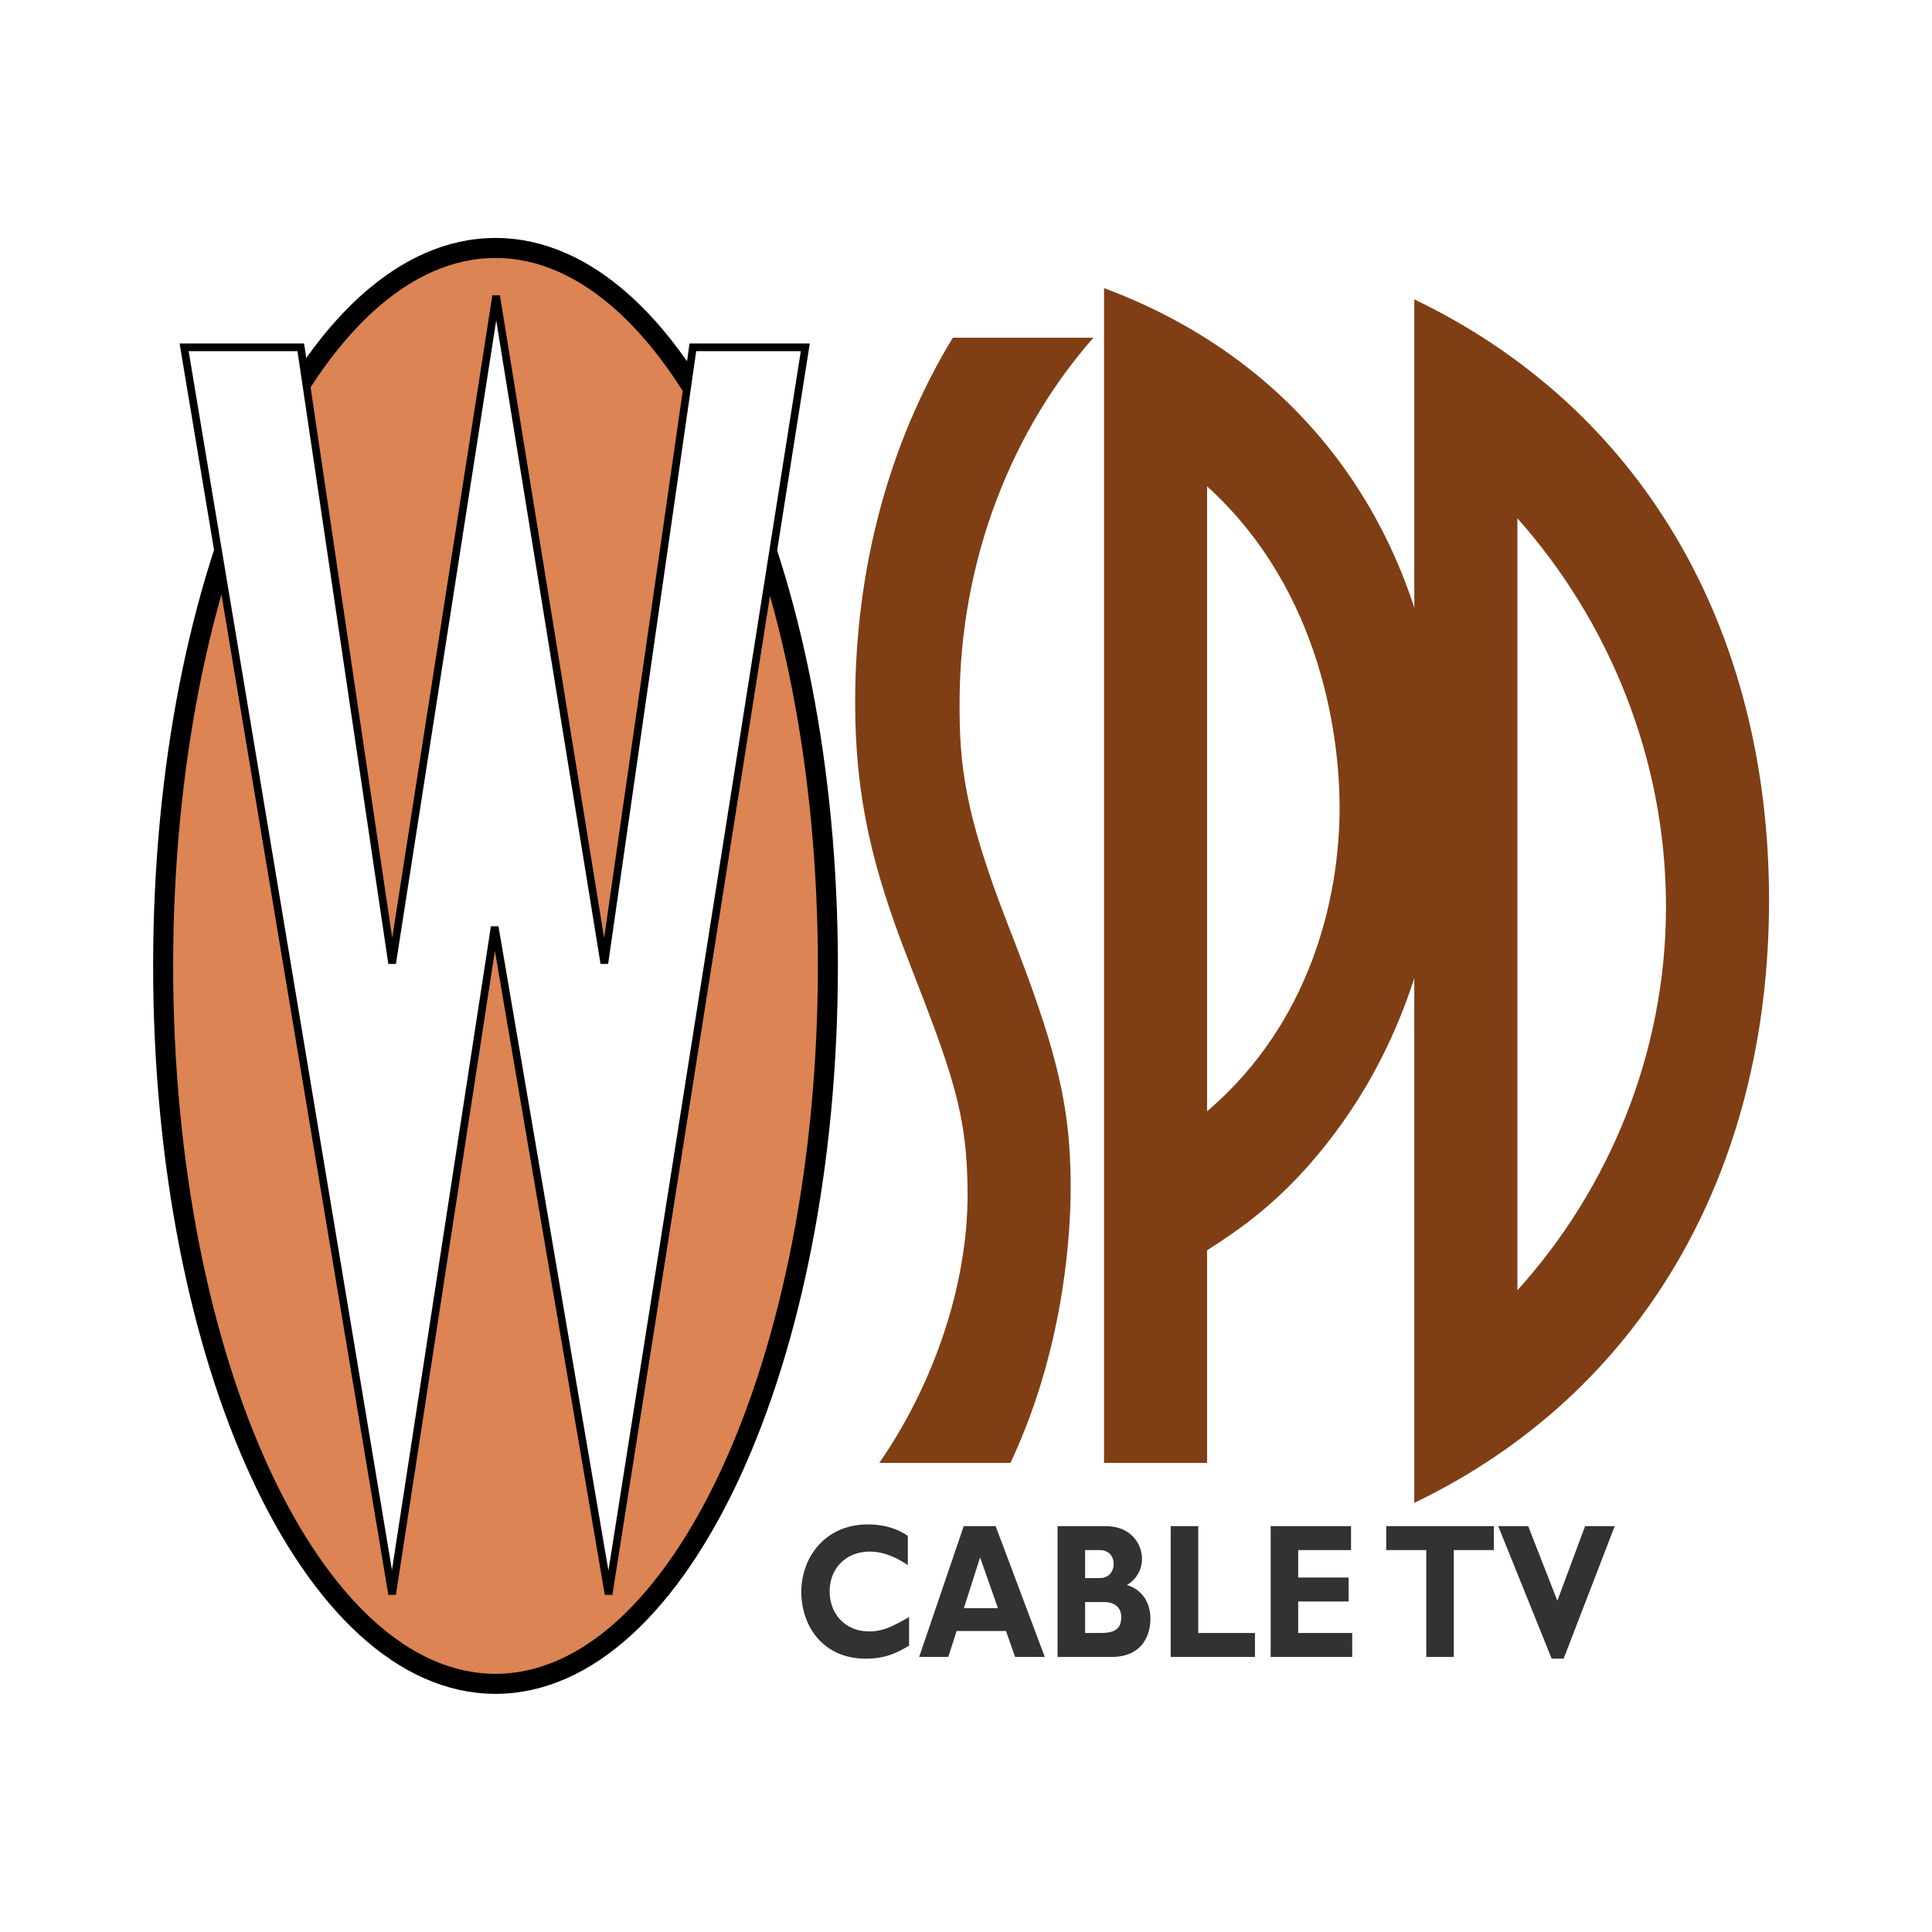
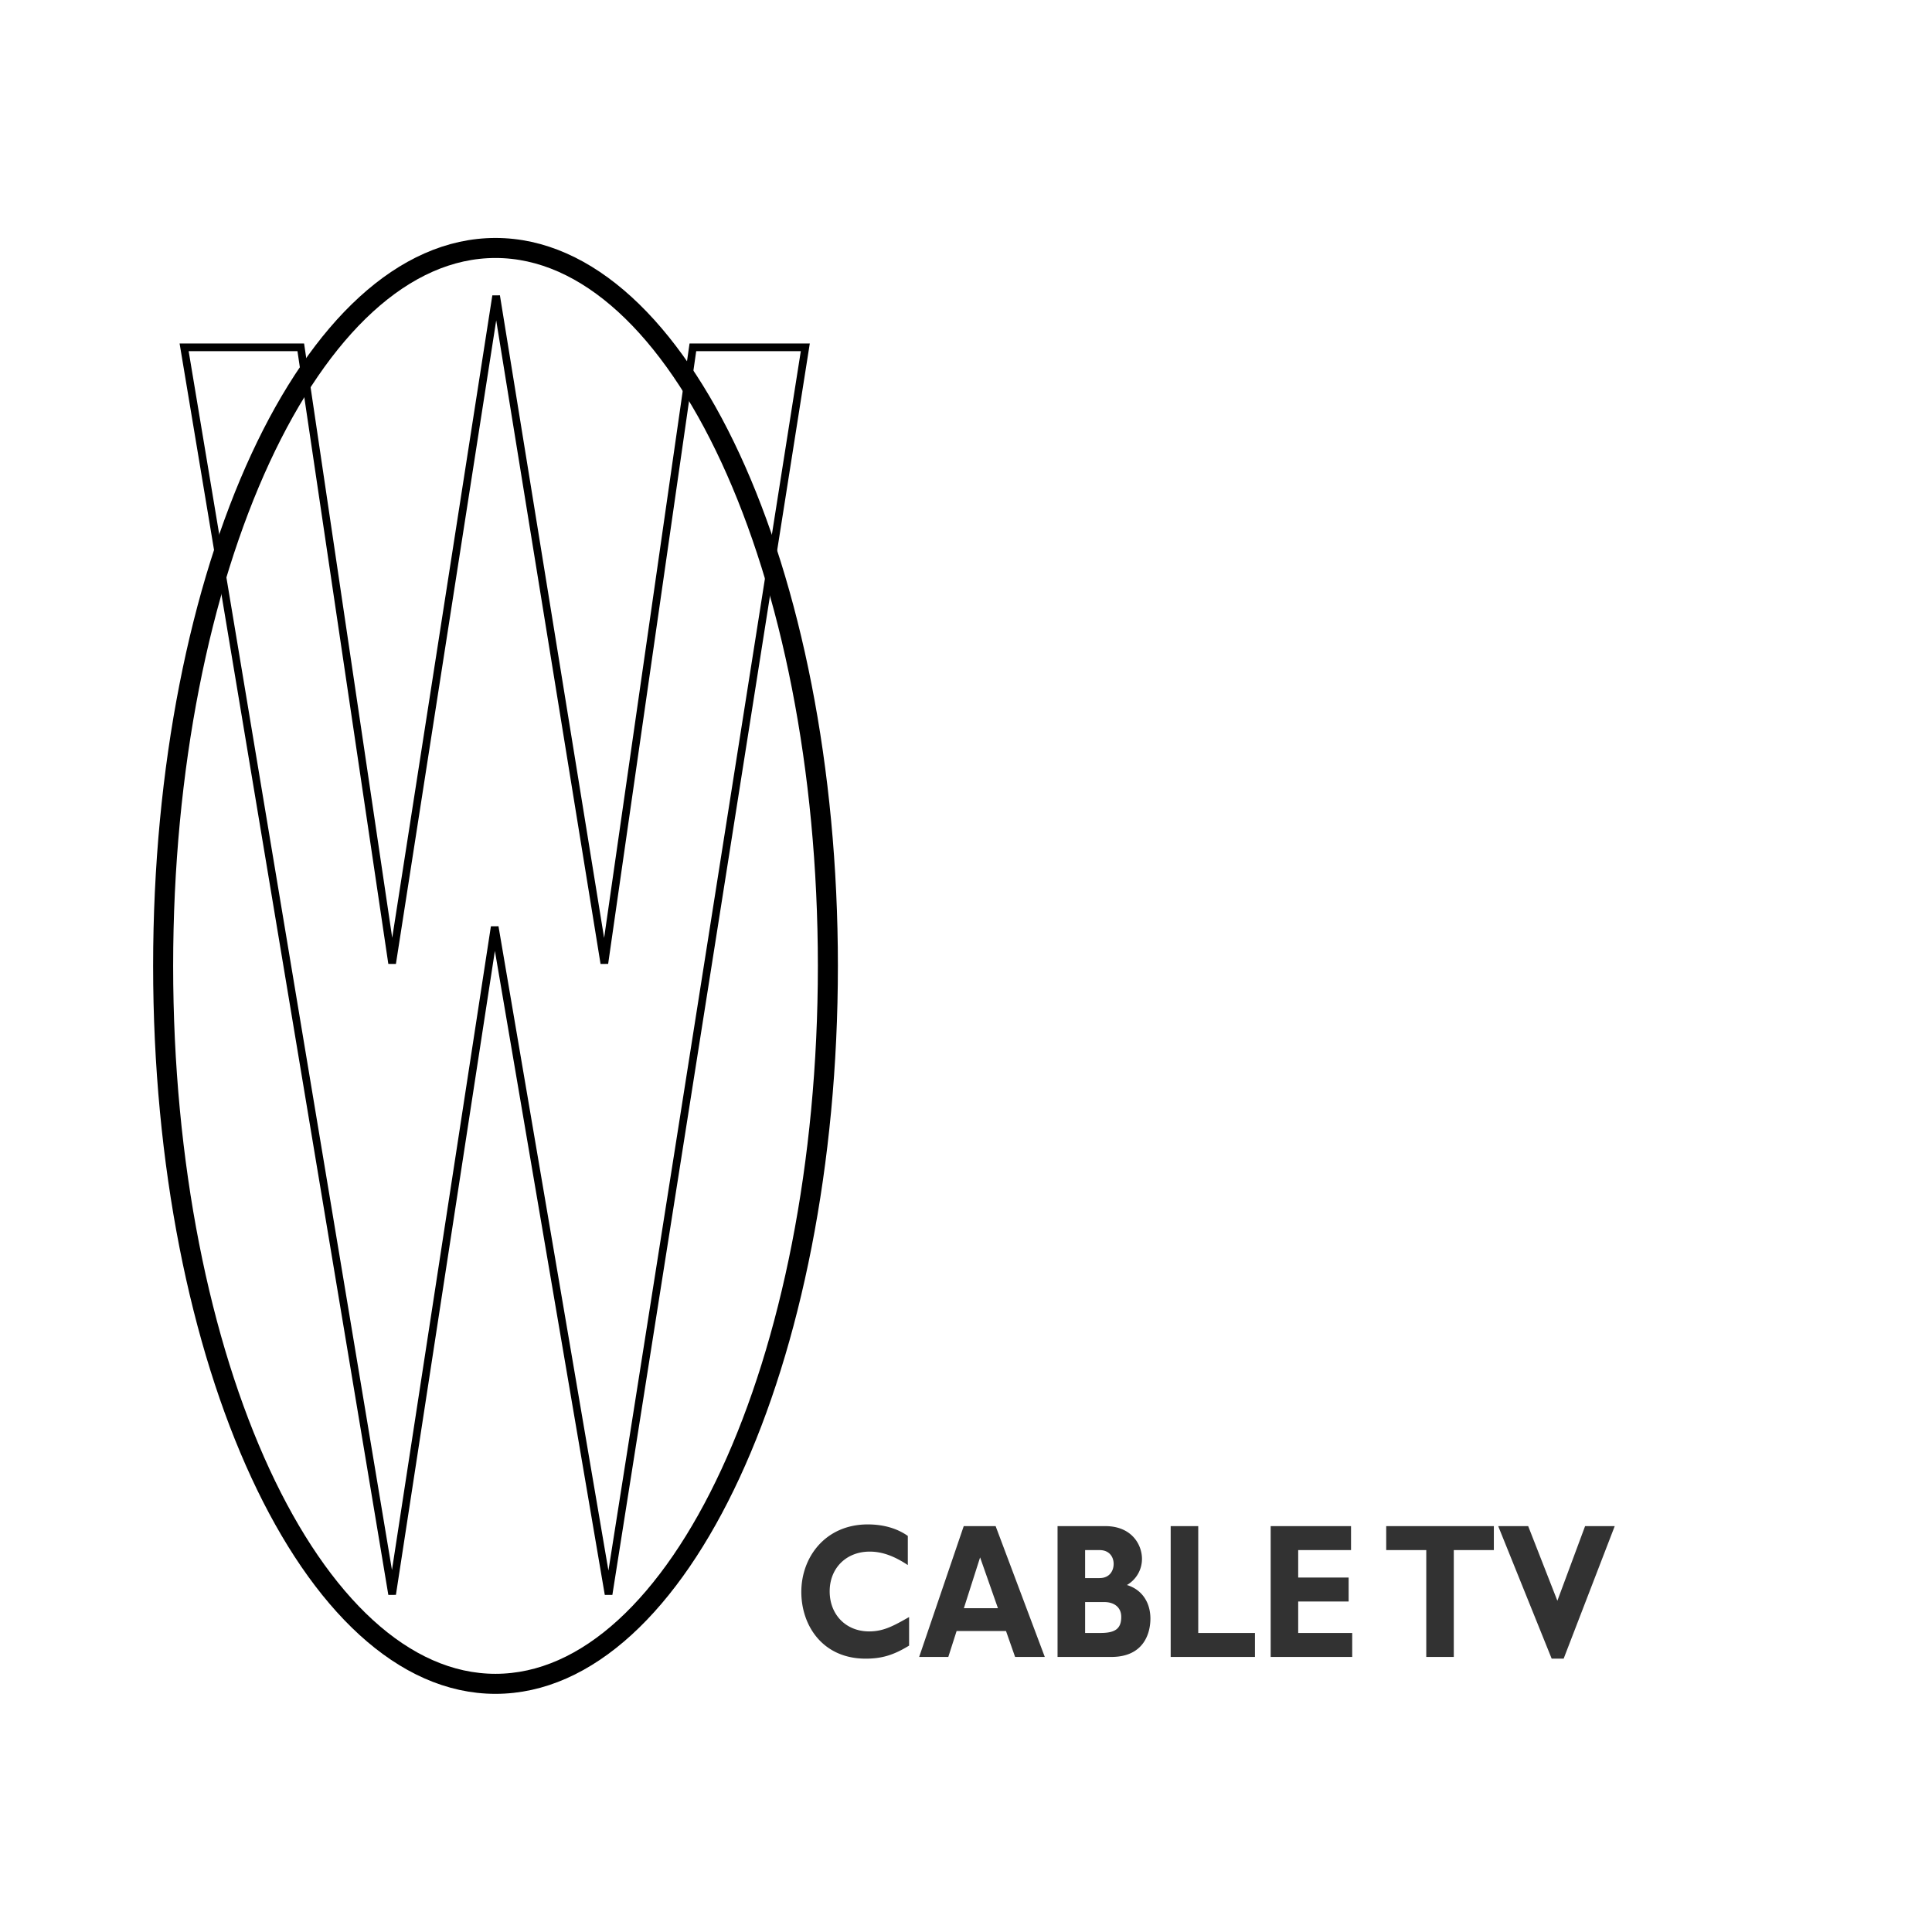
<svg xmlns="http://www.w3.org/2000/svg" width="2500" height="2500" viewBox="0 0 192.756 192.756">
-   <path fill-rule="evenodd" clip-rule="evenodd" fill="#fff" d="M0 0h192.756v192.756H0V0z" />
-   <path d="M82.574 96.391c0 39.557-14.845 71.625-33.158 71.625s-33.158-32.068-33.158-71.625c0-39.559 14.845-71.626 33.158-71.626s33.158 32.067 33.158 71.626z" fill-rule="evenodd" clip-rule="evenodd" fill="#dc8453" />
  <path d="M82.598 96.369c0 39.556-14.849 71.627-33.163 71.627-18.31 0-33.159-32.071-33.159-71.627 0-39.562 14.849-71.628 33.159-71.628 18.314 0 33.163 32.067 33.163 71.628z" fill="none" stroke="#000" stroke-width="1.998" stroke-miterlimit="2.613" />
-   <path d="M87.723 145.956c5.207-7.495 8.814-17.381 8.814-26.791 0-8.131-1.602-12.278-5.876-23.279-3.608-9.25-5.342-16.267-5.342-25.835 0-13.233 3.337-25.831 9.747-36.358h14.025c-8.014 9.091-13.356 22.006-13.356 36.518 0 5.898.399 10.687 4.809 22.006 4.676 11.96 6.277 17.699 6.277 26.154 0 6.694-1.203 17.381-6.012 27.586H87.723v-.001zM120.43 48.522c11.621 10.527 13.223 25.516 13.223 32.052 0 9.091-2.938 21.528-13.223 30.301V48.522zm0 97.434v-21.21c2.941-1.915 7.75-4.943 12.824-11.801 6.678-8.928 10.686-20.729 10.686-33.804 0-22.966-11.889-42.257-33.791-50.393v117.207h10.281v.001z" fill-rule="evenodd" clip-rule="evenodd" fill="#803e14" />
-   <path d="M151.391 51.714c9.082 10.206 14.826 23.917 14.826 38.748 0 14.67-5.744 28.226-14.826 38.272v-77.02zm-10.286 98.225c22.572-10.841 35.393-32.848 35.393-60.115s-12.82-49.115-35.393-59.957v120.072z" fill-rule="evenodd" clip-rule="evenodd" fill="#803e14" />
-   <path fill-rule="evenodd" clip-rule="evenodd" fill="#fff" d="M60.698 159.084L49.336 92.501 39.1 159.084 18.349 34.67h11.639L39.1 96.132l10.379-66.583 10.798 66.583 8.832-61.462h11.219l-19.63 124.414z" />
  <path fill="none" stroke="#000" stroke-width=".766" stroke-miterlimit="2.613" d="M60.718 159.062L49.356 92.476l-10.234 66.586L18.37 34.65h11.638l9.114 61.463 10.377-66.586 10.797 66.586 8.833-61.463h11.217L60.718 159.062z" />
  <path d="M90.701 164.183c-1.535.937-2.698 1.301-4.334 1.301-4.284 0-6.419-3.29-6.419-6.66 0-3.48 2.413-6.733 6.629-6.733 1.539 0 2.913.383 3.996 1.149v2.907c-1.212-.804-2.442-1.343-3.8-1.343-2.344 0-3.996 1.65-3.996 3.963 0 2.335 1.633 3.999 3.932 3.999 1.438 0 2.408-.534 3.992-1.433v2.85zM99.564 160.449h-3.398l1.619-5.068 1.779 5.068zm-.23-8.188h-3.182l-4.447 13.052h2.908l.828-2.585h4.929l.906 2.585h2.963l-4.905-13.052zM108.262 154.653h1.438c1.004 0 1.408.709 1.408 1.375 0 .691-.404 1.418-1.408 1.418h-1.438v-2.793zm-2.75-2.392v13.052h5.369c3.217 0 3.896-2.335 3.896-3.828 0-1.531-.773-2.87-2.344-3.348a3.004 3.004 0 0 0 1.502-2.604c0-1.452-1.051-3.271-3.652-3.271h-4.771v-.001zm2.75 7.578h1.922c.971 0 1.682.516 1.682 1.475 0 1.126-.533 1.607-2.053 1.607h-1.551v-3.082zM125.207 165.312h-8.408v-13.051h2.75v10.66h5.658v2.391zM134.91 165.312h-8.135v-13.051h8.018v2.392h-5.272v2.737h5.032v2.392h-5.032v3.139h5.389v2.391zM149.041 154.653h-3.996v10.659h-2.746v-10.659h-3.996v-2.392h10.738v2.392zM156.006 165.483h-1.195l-5.334-13.222h2.99l2.912 7.446 2.766-7.446h2.957l-5.096 13.222z" fill-rule="evenodd" clip-rule="evenodd" fill="#323232" />
</svg>